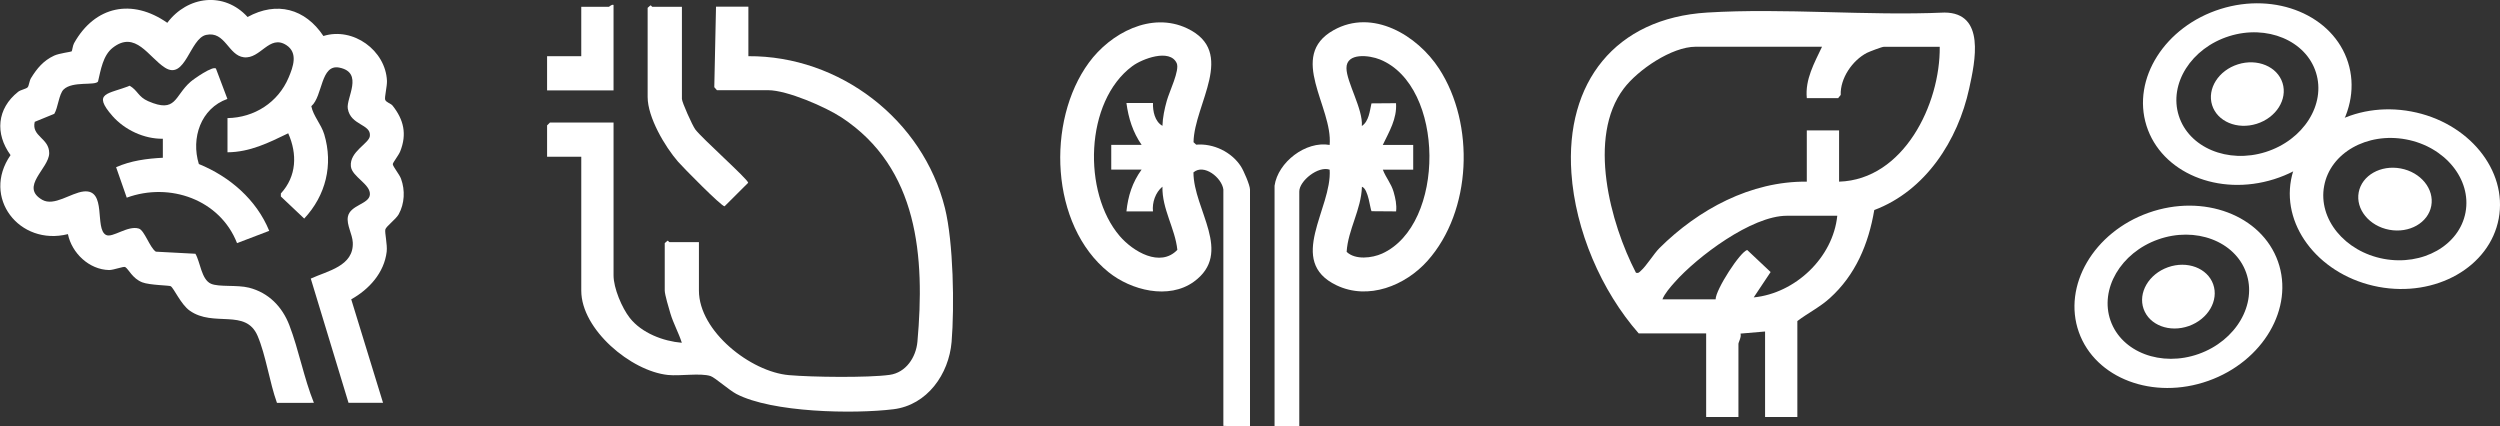
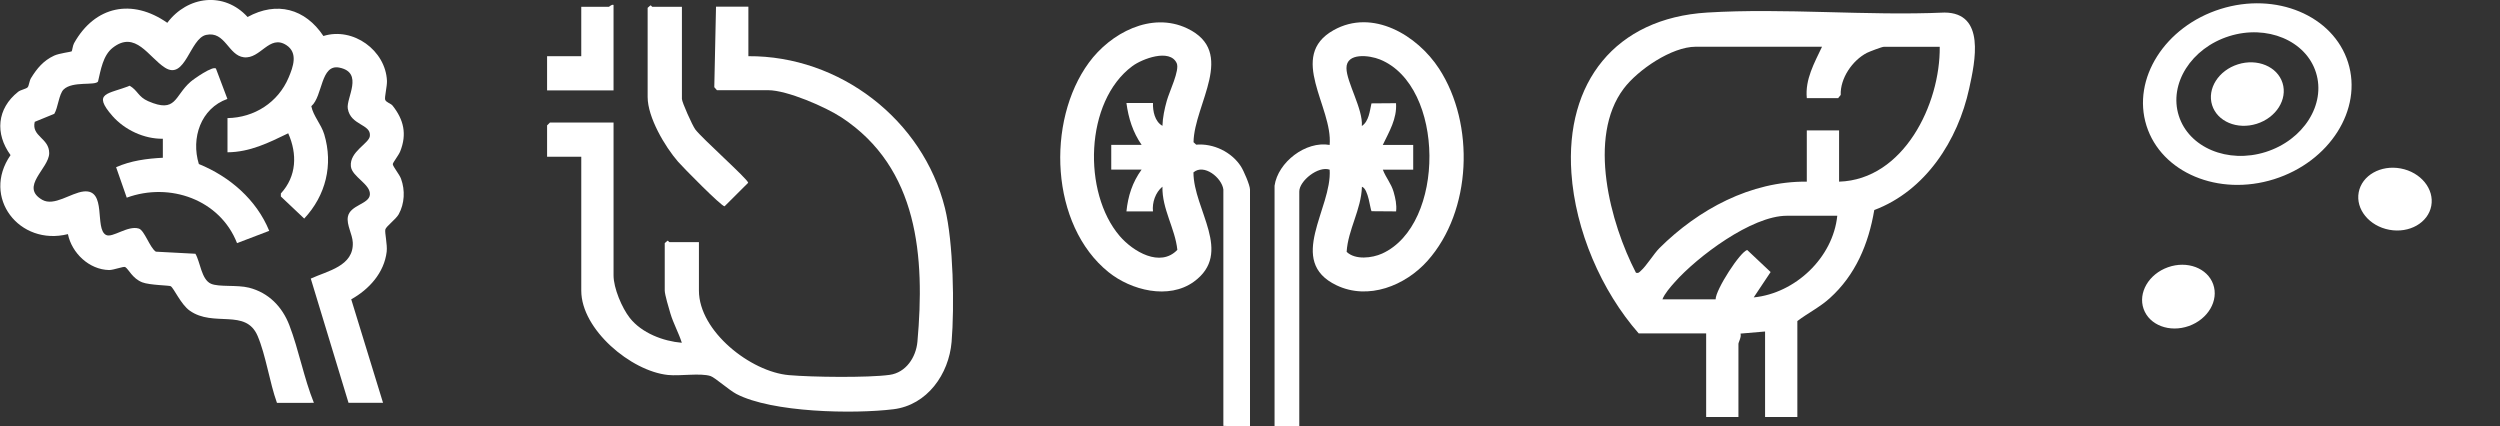
<svg xmlns="http://www.w3.org/2000/svg" id="Layer_2" viewBox="0 0 274.96 46.85">
  <rect x="0" y="0" width="274.96" height="46.85" fill="#333333" stroke="none" />
  <defs>
    <style>.cls-1{fill:#fff;}</style>
  </defs>
  <g id="design">
    <path class="cls-1" d="M180.24,36.68c-4.14-4.71-6.98-11.36-7.41-17.65-.69-9.95,4.82-17.03,14.93-17.65,8.52-.52,17.54.38,26.1,0,4.54.02,3.37,5.38,2.72,8.35-1.24,5.71-4.8,11.25-10.44,13.37-.63,3.73-2.06,7.15-4.91,9.71-1.1.99-2.39,1.62-3.55,2.5v10.55h-3.55v-9.4l-2.7.23c.12.38-.23.95-.23,1.13v8.04h-3.55v-9.19h-7.42ZM200.39,5.14h-13.89c-2.64,0-6.37,2.55-7.92,4.61-4.02,5.34-1.48,14.79,1.35,20.25.29.07.34-.04.52-.2.64-.56,1.44-1.89,2.07-2.52,4.27-4.24,10.04-7.37,16.2-7.3v-5.64h3.55v5.64c7.11-.22,11.14-8.53,11.07-14.83h-6.16c-.19,0-1.56.52-1.84.66-1.61.83-2.96,2.81-2.89,4.63l-.28.35h-3.45c-.2-2.06.83-3.86,1.67-5.64ZM202.06,23.73h-5.54c-3.86,0-9.84,4.5-12.33,7.31-.45.5-1.11,1.26-1.35,1.88h5.85c0-1.06,2.73-5.28,3.48-5.42l2.57,2.42-1.86,2.79c4.56-.45,8.72-4.36,9.19-8.98Z" />
    <path class="cls-1" d="M137.47,46.85h-2.58s-.34-.01-.34-.01v-26c-.17-1.3-2.14-2.87-3.29-1.88,0,4.1,4.41,8.85.05,12.02-2.77,2.01-6.91.95-9.39-1.05-6.41-5.16-6.88-16.6-2.16-23.04,2.37-3.24,6.86-5.65,10.81-3.77,5.49,2.61.76,8.33.7,12.52l.29.27c1.9-.16,3.89.8,4.92,2.39.3.46,1,2.07,1,2.55v26.01ZM126.81,23.25h-2.92c.18-1.71.65-3.19,1.67-4.6h-3.34v-2.72h3.34c-.96-1.38-1.45-2.93-1.67-4.6h2.92c-.03.89.2,2.04,1.04,2.51.03-.93.23-1.87.48-2.76.27-.99,1.44-3.35,1.09-4.13-.75-1.64-3.81-.48-4.89.33-5.23,3.89-5.47,13.91-1.38,18.68,1.47,1.71,4.46,3.49,6.34,1.52-.24-2.34-1.7-4.5-1.64-6.95-.77.63-1.15,1.76-1.04,2.72Z" />
    <path class="cls-1" d="M140.18,20.43c.37-2.59,3.43-4.95,6.06-4.49.37-4.17-4.67-9.76.43-12.62,4.29-2.41,9.21.55,11.61,4.24,3.95,6.08,3.61,15.65-1.28,21.13-2.44,2.73-6.51,4.36-10,2.69-5.57-2.66-.47-8.47-.76-12.72-1.26-.44-3.34,1.24-3.34,2.4v25.8h-2.72v-26.42ZM152.09,15.94h3.34v2.72h-3.34c.33.88.92,1.51,1.19,2.46.2.72.35,1.38.27,2.13l-2.7-.02c-.14-.12-.34-2.48-1.06-2.69-.07,2.51-1.54,4.74-1.68,7.16.94.91,2.79.69,3.9.19,7-3.17,6.96-18.44-.24-21.35-1.16-.47-3.69-.78-3.68.95,0,1.53,1.84,4.53,1.69,6.37.78-.52.87-1.65,1.06-2.49l2.7-.02c.12,1.71-.76,3.14-1.46,4.6Z" />
    <path class="cls-1" d="M42.14,44.3h-3.45s-.16,0-.36,0l-4.15-13.66c1.85-.85,4.74-1.37,4.62-3.97-.04-.91-.7-1.94-.54-2.83.24-1.29,2.31-1.38,2.42-2.41.12-1.17-1.98-1.98-2.09-3.14-.16-1.62,2-2.5,2.09-3.33.15-1.33-2.13-1.15-2.43-3.02-.19-1.16,1.78-3.94-.91-4.5-2.1-.44-1.82,3.13-3.1,4.24.22,1.09,1.07,1.95,1.42,3.09,1.01,3.36.17,6.73-2.2,9.27l-2.57-2.43v-.33c1.74-1.9,1.82-4.34.81-6.62-2.15,1.04-4.2,2.07-6.68,2.09v-3.76c2.96-.05,5.57-1.73,6.72-4.45.51-1.2,1.06-2.73-.25-3.58-1.88-1.21-2.83,1.56-4.67,1.34-1.72-.2-2.05-2.92-4.15-2.46-1.79.39-2.28,5.04-4.53,3.6-1.81-1.16-3.24-4.15-5.75-2.18-1.07.84-1.31,2.45-1.61,3.71-.34.48-2.79-.08-3.78.87-.52.5-.62,2.02-1.03,2.68l-2.15.88c-.39,1.62,1.6,1.77,1.59,3.45s-3.28,3.69-.76,5.13c1.3.74,3.14-.76,4.54-.92,2.61-.29,1.17,4.1,2.47,4.78.7.37,2.39-1.08,3.61-.7.62.19,1.2,2.1,1.87,2.54l4.35.23c.54.89.65,2.84,1.72,3.3.88.38,2.86.1,4.17.43,2.17.55,3.66,2.1,4.44,4.12,1.05,2.74,1.6,5.81,2.7,8.54-.52,0-.53.01-.61.01h-3.45c-.81-2.24-1.22-5.24-2.13-7.37-1.31-3.05-4.83-.91-7.46-2.77-.97-.68-1.74-2.46-2.09-2.69-.15-.1-2.33-.11-3.14-.43-1.09-.43-1.48-1.44-1.87-1.68-.17-.1-1.29.34-1.78.33-2.19-.05-4.09-1.86-4.52-3.95-5.34,1.34-9.53-4.05-6.31-8.69-1.72-2.36-1.5-5.11.83-6.96.28-.23.91-.32,1.06-.51.14-.17.17-.69.36-1,.66-1.07,1.36-1.92,2.54-2.47.56-.26,1.85-.41,1.93-.47.06-.05.12-.64.26-.89C10.44.64,14.54-.19,18.4,2.51c2.22-2.96,6.25-3.47,8.83-.64,3.2-1.76,6.34-.92,8.34,2.09,3.26-1.02,6.85,1.58,6.99,4.94.02.59-.28,1.79-.2,2.06.1.31.61.4.82.66,1.23,1.55,1.59,3.13.84,5.02-.17.44-.83,1.25-.82,1.42.03.29.73,1.11.91,1.61.46,1.26.39,2.72-.26,3.9-.31.55-1.39,1.33-1.47,1.67s.24,1.67.15,2.44c-.27,2.32-1.94,4.15-3.9,5.24l3.5,11.39Z" />
    <path class="cls-1" d="M23.75,7.54l1.26,3.34c-2.93,1.04-4.02,4.31-3.14,7.16,3.39,1.38,6.34,3.92,7.74,7.35l-3.54,1.35c-1.87-4.79-7.4-6.73-12.13-5l-1.17-3.35c1.62-.72,3.38-.95,5.14-1.04v-2.09c-2.06.03-4.19-.97-5.54-2.5-2.28-2.61-.46-2.38,1.89-3.33.89.51.93,1.22,2.04,1.7,3.1,1.35,2.86-.55,4.64-2.12.36-.32,2.46-1.79,2.81-1.47Z" />
    <path class="cls-1" d="M82.31.75v5.43c10.03-.06,19.2,6.97,21.62,16.71.93,3.76,1.05,10.82.73,14.72-.3,3.54-2.68,6.94-6.39,7.4-4.41.54-13.36.37-17.28-1.68-.8-.42-2.36-1.81-2.84-1.97-1.12-.36-3.35.02-4.69-.12-4.06-.42-9.53-5-9.53-9.27v-14.73h-3.76v-3.45l.31-.31h7v16.81c0,1.4.92,3.57,1.79,4.68,1.31,1.66,3.67,2.56,5.72,2.73-.35-1.1-.93-2.12-1.26-3.23-.16-.53-.62-2.08-.62-2.51v-5.22l.31-.27c.08,0,.16.16.21.16h3.24v5.33c0,4.47,5.69,8.94,9.91,9.3,2.53.22,8.64.3,11.06-.03,1.81-.25,2.9-1.94,3.06-3.63.84-9.36.11-19.12-8.34-24.68-1.76-1.16-6-3-8.07-3h-5.64l-.29-.33.19-8.86h3.55Z" />
    <path class="cls-1" d="M75,.75v10.13c0,.37,1.15,2.91,1.46,3.34.72.98,5.76,5.45,5.83,5.88l-2.6,2.59c-.36,0-4.58-4.29-5.12-4.91-1.44-1.66-3.34-4.87-3.34-7.11V.86l.31-.27c.08,0,.16.16.21.16h3.24Z" />
    <path class="cls-1" d="M67.48.54v9.4h-7.31v-3.76h3.76V.75h3.03c.06,0,.3-.29.52-.21Z" />
    <path class="cls-1" d="M250.11,19.71c-6.11,1.92-12.4-.72-14.03-5.88s2.03-10.92,8.14-12.84c6.11-1.92,12.4.72,14.03,5.88s-2.03,10.92-8.14,12.84ZM245.17,3.98c-4.16,1.31-6.65,5.23-5.54,8.74,1.1,3.51,5.39,5.31,9.55,4,4.16-1.31,6.65-5.23,5.54-8.74-1.1-3.51-5.39-5.31-9.55-4Z" />
-     <path class="cls-1" d="M261.6,31.55c-6.3-1.18-10.61-6.46-9.62-11.78.99-5.32,6.92-8.69,13.22-7.51,6.3,1.18,10.61,6.46,9.62,11.78-.99,5.32-6.92,8.69-13.22,7.51ZM264.62,15.33c-4.29-.8-8.33,1.49-9,5.12-.68,3.62,2.26,7.22,6.55,8.02,4.29.8,8.33-1.49,9-5.12s-2.26-7.22-6.55-8.02Z" />
-     <path class="cls-1" d="M242.87,41.89c-6.04,2.14-12.42-.26-14.23-5.36-1.81-5.1,1.63-10.99,7.67-13.13s12.42.26,14.23,5.36c1.81,5.1-1.63,10.99-7.67,13.13ZM237.35,26.34c-4.11,1.46-6.45,5.47-5.22,8.94,1.23,3.47,5.58,5.11,9.69,3.65s6.45-5.47,5.22-8.94c-1.23-3.47-5.58-5.11-9.69-3.65Z" />
    <ellipse class="cls-1" cx="247.17" cy="10.35" rx="4.06" ry="3.43" transform="translate(8.26 74.55) rotate(-17.44)" />
    <ellipse class="cls-1" cx="239.59" cy="32.64" rx="4.06" ry="3.43" transform="translate(2.89 82.04) rotate(-19.55)" />
    <ellipse class="cls-1" cx="263.4" cy="21.9" rx="3.43" ry="4.06" transform="translate(193.52 276.8) rotate(-79.42)" />
  </g>
</svg>